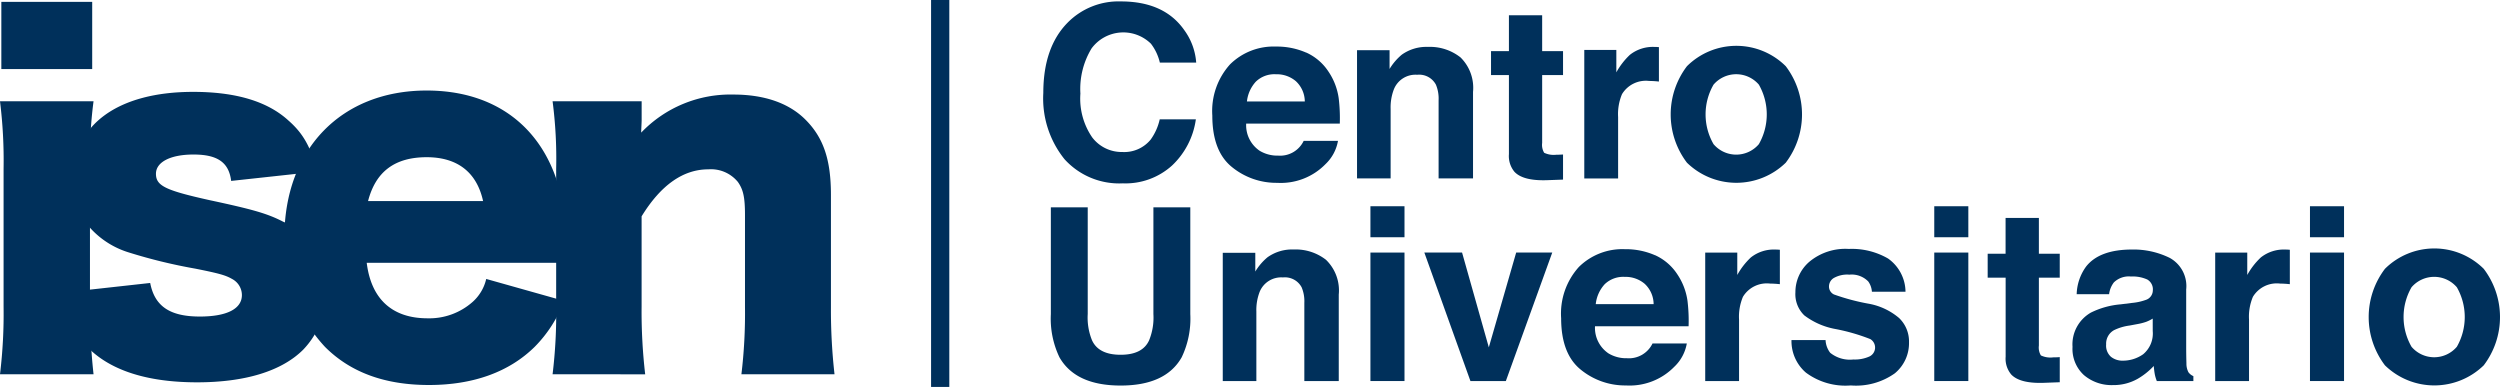
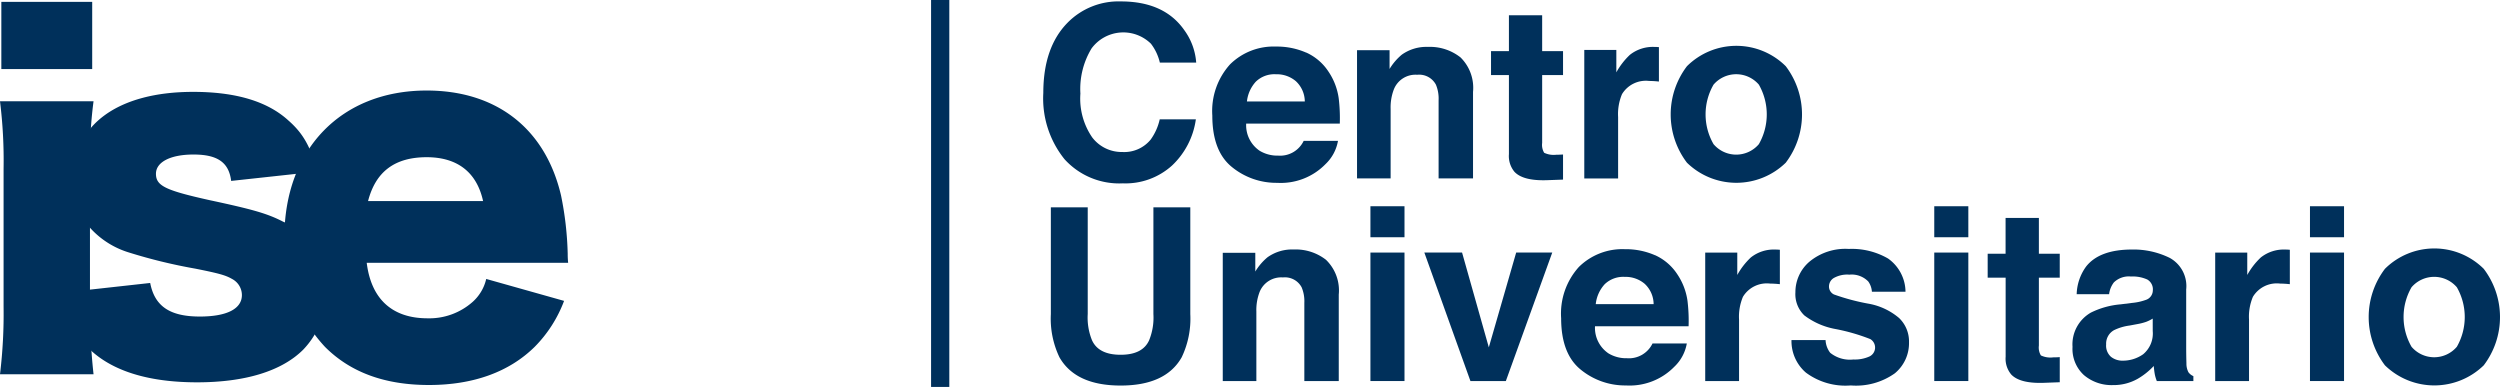
<svg xmlns="http://www.w3.org/2000/svg" width="256.857" height="39.754" viewBox="0 0 256.857 39.754">
  <g transform="translate(-119.573 -325.584)">
    <path d="M129.184,336.067a45.659,45.659,0,0,0-.368,6.944v14.162a62.742,62.742,0,0,0,.368,6.943h-9.611a51.368,51.368,0,0,0,.368-6.943V343.011a49.24,49.24,0,0,0-.368-6.944Zm-.138-3.31h-9.335v-6.9h9.335Z" transform="translate(0 -0.079)" fill="#00305B" />
    <path d="M137.54,358.44c.46,2.392,2.023,3.449,5.1,3.449,2.759,0,4.323-.782,4.323-2.207a1.883,1.883,0,0,0-1.012-1.655c-.644-.368-1.241-.553-3.77-1.058a54.259,54.259,0,0,1-6.806-1.655,8.826,8.826,0,0,1-4.6-3.265,8.723,8.723,0,0,1-1.149-4.368c0-5.518,4.644-8.875,12.324-8.875,4.368,0,7.632.966,9.794,2.943,1.517,1.334,2.253,2.667,2.989,5.242l-8.874.964c-.231-1.885-1.38-2.712-3.863-2.712-2.392,0-3.864.782-3.864,1.977,0,1.241.966,1.7,5.519,2.713,4.506.965,5.931,1.38,7.541,2.207a7.212,7.212,0,0,1,4.415,7.036,8.432,8.432,0,0,1-2.346,6.116c-2.207,2.207-5.977,3.356-10.9,3.356-5.795,0-9.887-1.563-12.094-4.6a10.689,10.689,0,0,1-1.84-4.6Z" transform="translate(-2.536 -3.783)" fill="#00305B" />
    <path d="M168.961,356.316c.459,3.724,2.621,5.7,6.253,5.7a6.712,6.712,0,0,0,4.645-1.7,4.511,4.511,0,0,0,1.379-2.344l8,2.253a13.363,13.363,0,0,1-3.035,4.736c-2.621,2.574-6.3,3.907-10.852,3.907-4.506,0-8.047-1.286-10.668-3.907a15.651,15.651,0,0,1-4.184-11.22c0-9.1,5.84-15.128,14.622-15.128,7.174,0,12.187,3.908,13.8,10.76a33.591,33.591,0,0,1,.69,6.023,8.52,8.52,0,0,0,.045.92Zm11.955-6.345c-.644-2.943-2.621-4.507-5.795-4.507-3.264,0-5.241,1.472-6.023,4.507Z" transform="translate(-11.71 -3.728)" fill="#00305B" />
-     <path d="M199.1,367.931a51.239,51.239,0,0,0,.368-6.943V346.826a45.556,45.556,0,0,0-.368-6.944h9.151v1.931c0,.276-.046.967-.046,1.289a12.676,12.676,0,0,1,9.473-3.909c3.173,0,5.7.873,7.4,2.574,1.84,1.84,2.621,4.093,2.621,7.726v11.541a58.867,58.867,0,0,0,.368,6.9H218.5a52.378,52.378,0,0,0,.368-6.943v-9.426c0-1.84-.184-2.621-.736-3.4a3.568,3.568,0,0,0-3.035-1.288c-2.575,0-4.874,1.609-6.851,4.828v9.288a55.961,55.961,0,0,0,.368,6.943Z" transform="translate(-22.753 -3.894)" fill="#00305B" />
    <line y2="39.754" transform="translate(216.171 325.584)" fill="#00305B" />
    <rect width="1.874" height="39.754" transform="translate(215.234 325.584)" fill="#00305B" />
    <path d="M272.207,327.987a7.347,7.347,0,0,1,5.488-2.2q4.458,0,6.519,2.955a6.439,6.439,0,0,1,1.221,3.33H281.7a5.09,5.09,0,0,0-.913-1.937,4.052,4.052,0,0,0-6.1.478,8.02,8.02,0,0,0-1.15,4.645,7.033,7.033,0,0,0,1.214,4.5,3.8,3.8,0,0,0,3.086,1.5,3.5,3.5,0,0,0,2.926-1.284,5.656,5.656,0,0,0,.924-2.071H285.4a8.043,8.043,0,0,1-2.451,4.748,7.13,7.13,0,0,1-5.05,1.828A7.576,7.576,0,0,1,271.907,342a9.955,9.955,0,0,1-2.181-6.806q0-4.675,2.481-7.207" transform="translate(-42.961 -0.057)" fill="#00305B" />
    <path d="M303.7,332.9a5.359,5.359,0,0,1,2.282,1.953,6.475,6.475,0,0,1,1.052,2.729,16.869,16.869,0,0,1,.114,2.62H297.53a3.168,3.168,0,0,0,1.38,2.786,3.515,3.515,0,0,0,1.9.5,2.681,2.681,0,0,0,2.628-1.515h3.524a4.314,4.314,0,0,1-1.28,2.387,6.416,6.416,0,0,1-4.966,1.925,7.2,7.2,0,0,1-4.65-1.624q-2.014-1.624-2.015-5.285a7.147,7.147,0,0,1,1.819-5.261,6.363,6.363,0,0,1,4.72-1.831,7.511,7.511,0,0,1,3.1.619m-5.164,2.982a3.589,3.589,0,0,0-.919,2.043h5.947a2.882,2.882,0,0,0-.919-2.086,3.024,3.024,0,0,0-2.047-.712,2.736,2.736,0,0,0-2.06.755" transform="translate(-49.921 -1.916)" fill="#00305B" />
    <path d="M325.493,333.4a4.368,4.368,0,0,1,1.3,3.554v8.89h-3.537v-8.03a3.7,3.7,0,0,0-.276-1.6,1.945,1.945,0,0,0-1.924-1.017,2.383,2.383,0,0,0-2.392,1.489,5.144,5.144,0,0,0-.337,2.01v7.146h-3.452V332.671h3.343V334.6a5.867,5.867,0,0,1,1.254-1.466,4.35,4.35,0,0,1,2.69-.8,5.062,5.062,0,0,1,3.335,1.072" transform="translate(-55.877 -1.931)" fill="#00305B" />
    <path d="M334.161,333.925v-2.459H336v-3.682h3.415v3.682h2.145v2.459h-2.145V340.9a1.572,1.572,0,0,0,.206,1.011,2.267,2.267,0,0,0,1.26.2c.1,0,.216,0,.333-.006s.233-.01.346-.018v2.58l-1.636.06q-2.446.085-3.342-.847a2.524,2.524,0,0,1-.582-1.829v-8.127Z" transform="translate(-61.396 -0.63)" fill="#00305B" />
    <path d="M354.951,332.338c.044,0,.143.011.3.019v3.537q-.327-.036-.581-.049c-.17-.008-.307-.012-.412-.012a2.864,2.864,0,0,0-2.8,1.356,5.278,5.278,0,0,0-.4,2.349v6.31h-3.475v-13.2h3.293v2.3a7.33,7.33,0,0,1,1.393-1.8,3.793,3.793,0,0,1,2.519-.811c.064,0,.119,0,.164.006" transform="translate(-65.236 -1.931)" fill="#00305B" />
    <path d="M371.839,344.189a7.273,7.273,0,0,1-10.149,0,8.191,8.191,0,0,1,0-9.917,7.2,7.2,0,0,1,10.149,0,8.191,8.191,0,0,1,0,9.917m-2.761-1.908a6.165,6.165,0,0,0,0-6.113,3.067,3.067,0,0,0-4.657,0,6.119,6.119,0,0,0,0,6.113,3.056,3.056,0,0,0,4.657,0" transform="translate(-68.794 -1.887)" fill="#00305B" />
    <path d="M270.811,355.419H274.6v10.964a6.2,6.2,0,0,0,.435,2.687q.676,1.5,2.945,1.5t2.933-1.5a6.2,6.2,0,0,0,.435-2.687V355.419h3.791v10.973a9.2,9.2,0,0,1-.883,4.433q-1.644,2.907-6.275,2.907t-6.288-2.907a9.2,9.2,0,0,1-.882-4.433Z" transform="translate(-43.271 -8.536)" fill="#00305B" />
    <path d="M306.169,362.564a4.367,4.367,0,0,1,1.3,3.554v8.891h-3.537v-8.03a3.7,3.7,0,0,0-.276-1.6,1.944,1.944,0,0,0-1.924-1.017,2.384,2.384,0,0,0-2.393,1.489,5.159,5.159,0,0,0-.336,2.011v7.146h-3.452V361.831h3.343v1.925a5.834,5.834,0,0,1,1.254-1.465,4.346,4.346,0,0,1,2.69-.8,5.067,5.067,0,0,1,3.335,1.072" transform="translate(-50.348 -10.274)" fill="#00305B" />
    <path d="M320.305,358.451h-3.5v-3.185h3.5Zm-3.5,1.574h3.5v13.2h-3.5Z" transform="translate(-56.43 -8.492)" fill="#00305B" />
    <path d="M334,361.933h3.706l-4.767,13.2H329.3l-4.735-13.2h3.876l2.748,9.738Z" transform="translate(-58.651 -10.4)" fill="#00305B" />
    <path d="M353.9,362.06a5.367,5.367,0,0,1,2.282,1.953,6.491,6.491,0,0,1,1.052,2.728,16.888,16.888,0,0,1,.113,2.621h-9.615a3.167,3.167,0,0,0,1.38,2.786,3.516,3.516,0,0,0,1.9.5,2.685,2.685,0,0,0,2.628-1.514h3.524a4.31,4.31,0,0,1-1.28,2.386,6.416,6.416,0,0,1-4.966,1.925,7.2,7.2,0,0,1-4.65-1.624q-2.015-1.625-2.015-5.286a7.146,7.146,0,0,1,1.818-5.26,6.364,6.364,0,0,1,4.721-1.83,7.508,7.508,0,0,1,3.1.618m-5.164,2.982a3.584,3.584,0,0,0-.919,2.043h5.946a2.879,2.879,0,0,0-.919-2.086,3.025,3.025,0,0,0-2.047-.712,2.738,2.738,0,0,0-2.061.755" transform="translate(-64.284 -10.259)" fill="#00305B" />
    <path d="M372.357,361.5c.044,0,.143.01.3.018v3.537q-.327-.036-.581-.048c-.17-.009-.307-.012-.412-.012a2.864,2.864,0,0,0-2.8,1.356,5.281,5.281,0,0,0-.4,2.349v6.31h-3.476v-13.2h3.294v2.3a7.3,7.3,0,0,1,1.393-1.8,3.792,3.792,0,0,1,2.519-.812c.064,0,.119,0,.164.006" transform="translate(-70.216 -10.274)" fill="#00305B" />
    <path d="M380.907,370.77a2.307,2.307,0,0,0,.475,1.308,3.221,3.221,0,0,0,2.386.69,3.648,3.648,0,0,0,1.624-.3,1.015,1.015,0,0,0,.118-1.793,19.826,19.826,0,0,0-3.611-1.042,7.513,7.513,0,0,1-3.172-1.393,3.022,3.022,0,0,1-.919-2.374,4.11,4.11,0,0,1,1.438-3.143,5.784,5.784,0,0,1,4.048-1.314,7.44,7.44,0,0,1,4.036.987,4.231,4.231,0,0,1,1.79,3.41h-3.452a2.047,2.047,0,0,0-.375-1.054,2.379,2.379,0,0,0-1.944-.7,2.8,2.8,0,0,0-1.61.352,1.012,1.012,0,0,0-.479.823.9.9,0,0,0,.51.86,22.11,22.11,0,0,0,3.6.957,6.624,6.624,0,0,1,3.093,1.466,3.331,3.331,0,0,1,1.017,2.483,4.009,4.009,0,0,1-1.463,3.2,6.882,6.882,0,0,1-4.521,1.241,6.811,6.811,0,0,1-4.605-1.314,4.269,4.269,0,0,1-1.486-3.348Z" transform="translate(-73.77 -10.249)" fill="#00305B" />
    <path d="M401.453,358.451h-3.5v-3.185h3.5Zm-3.5,1.574h3.5v13.2h-3.5Z" transform="translate(-79.648 -8.492)" fill="#00305B" />
    <path d="M405.639,363.086v-2.459h1.84v-3.682H410.9v3.682h2.144v2.459H410.9v6.977a1.573,1.573,0,0,0,.206,1.011,2.267,2.267,0,0,0,1.26.2c.1,0,.216,0,.333-.006s.233-.011.346-.019v2.58l-1.636.061q-2.446.084-3.342-.848a2.523,2.523,0,0,1-.582-1.829v-8.127Z" transform="translate(-81.847 -8.973)" fill="#00305B" />
    <path d="M423.98,366.979a5.523,5.523,0,0,0,1.378-.3,1.04,1.04,0,0,0,.745-.982,1.161,1.161,0,0,0-.571-1.121,3.613,3.613,0,0,0-1.676-.308,2.2,2.2,0,0,0-1.756.606,2.482,2.482,0,0,0-.49,1.211h-3.331a5.044,5.044,0,0,1,.972-2.846q1.375-1.744,4.72-1.744a8.407,8.407,0,0,1,3.869.86,3.3,3.3,0,0,1,1.69,3.245v6.056q0,.63.025,1.526a1.9,1.9,0,0,0,.206.921,1.219,1.219,0,0,0,.508.4v.509h-3.755a3.886,3.886,0,0,1-.218-.751c-.041-.235-.072-.5-.1-.8a7.147,7.147,0,0,1-1.656,1.32,5.007,5.007,0,0,1-2.535.642,4.372,4.372,0,0,1-2.978-1.024,3.641,3.641,0,0,1-1.175-2.9,3.76,3.76,0,0,1,1.89-3.525,8.477,8.477,0,0,1,3.051-.847Zm2.111,1.611a3.9,3.9,0,0,1-.67.333,5.765,5.765,0,0,1-.927.236l-.785.146a5.2,5.2,0,0,0-1.588.472,1.579,1.579,0,0,0-.815,1.466,1.528,1.528,0,0,0,.5,1.277,1.89,1.89,0,0,0,1.211.394,3.609,3.609,0,0,0,2.085-.654,2.774,2.774,0,0,0,.991-2.387Z" transform="translate(-85.342 -10.274)" fill="#00305B" />
    <path d="M445.753,361.5c.044,0,.143.01.3.018v3.537q-.327-.036-.581-.048c-.17-.009-.307-.012-.412-.012a2.862,2.862,0,0,0-2.8,1.356,5.269,5.269,0,0,0-.4,2.349v6.31h-3.475v-13.2h3.294v2.3a7.3,7.3,0,0,1,1.393-1.8,3.794,3.794,0,0,1,2.519-.812c.064,0,.119,0,.164.006" transform="translate(-91.216 -10.274)" fill="#00305B" />
    <path d="M455.524,358.451h-3.5v-3.185h3.5Zm-3.5,1.574h3.5v13.2h-3.5Z" transform="translate(-95.118 -8.492)" fill="#00305B" />
    <path d="M472.294,373.35a7.274,7.274,0,0,1-10.149,0,8.195,8.195,0,0,1,0-9.917,7.2,7.2,0,0,1,10.149,0,8.189,8.189,0,0,1,0,9.917m-2.761-1.908a6.161,6.161,0,0,0,0-6.113,3.067,3.067,0,0,0-4.657,0,6.123,6.123,0,0,0,0,6.113,3.056,3.056,0,0,0,4.657,0" transform="translate(-97.536 -10.23)" fill="#00305B" />
  </g>
</svg>